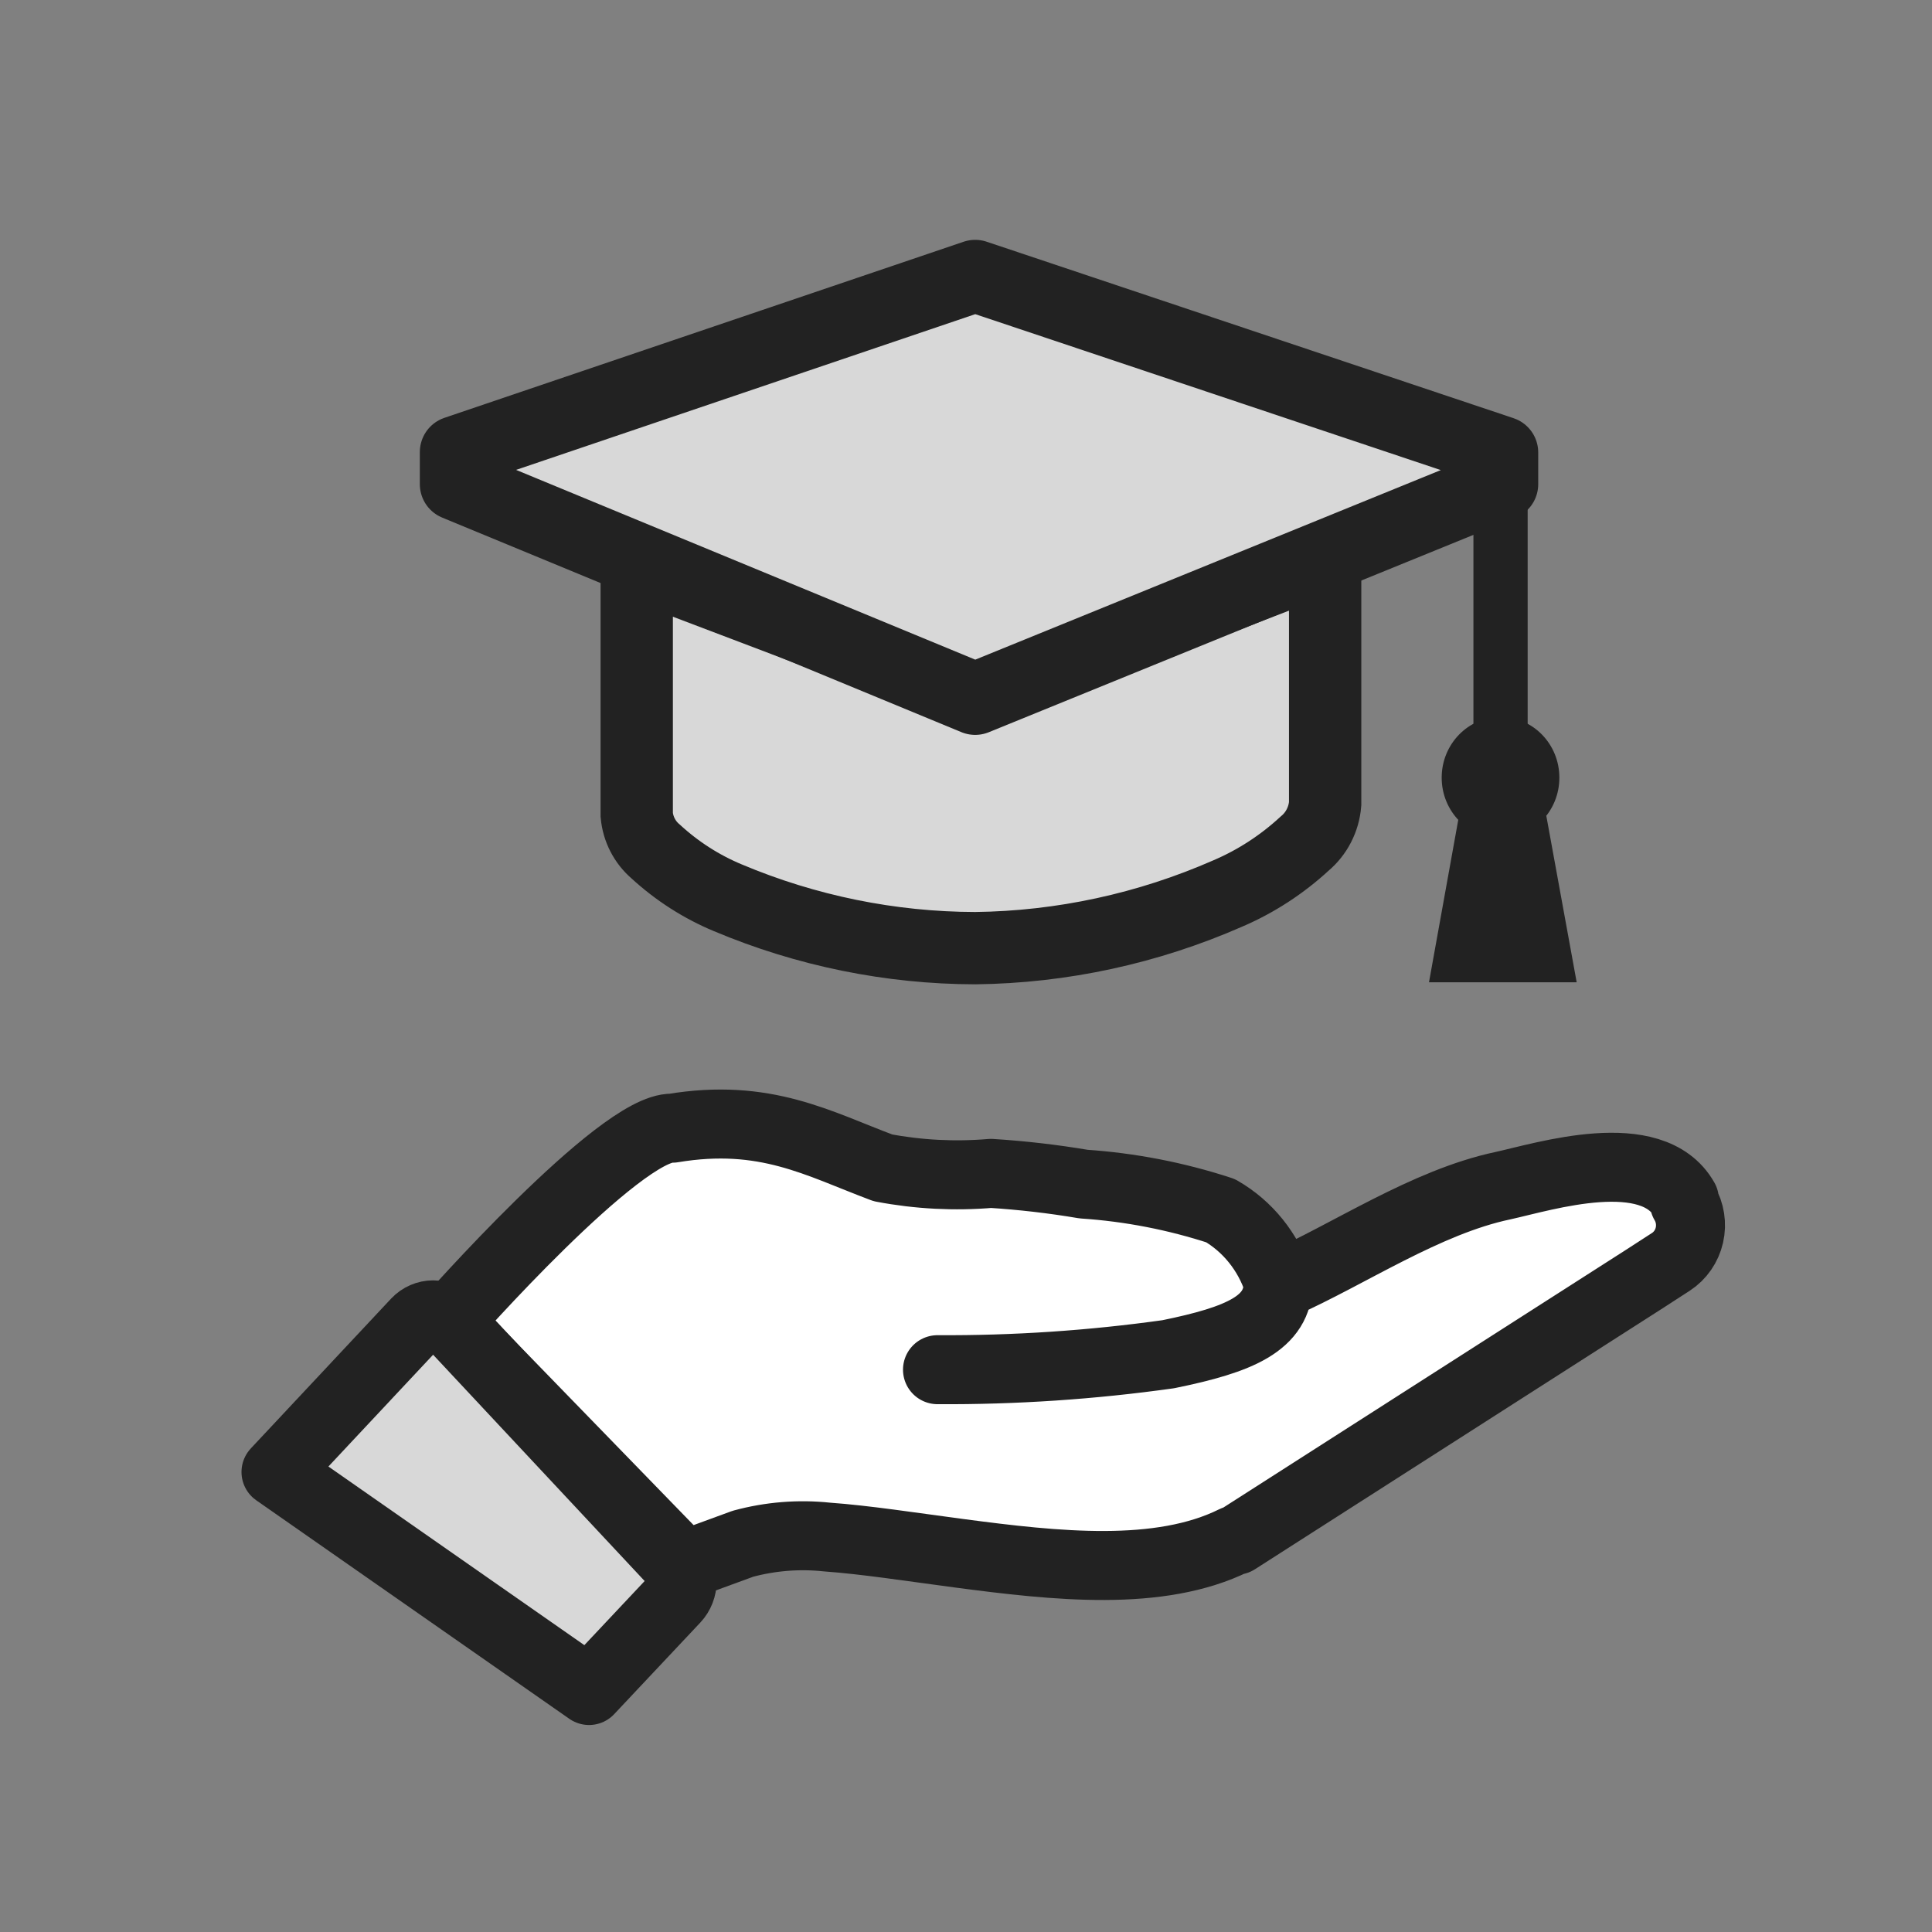
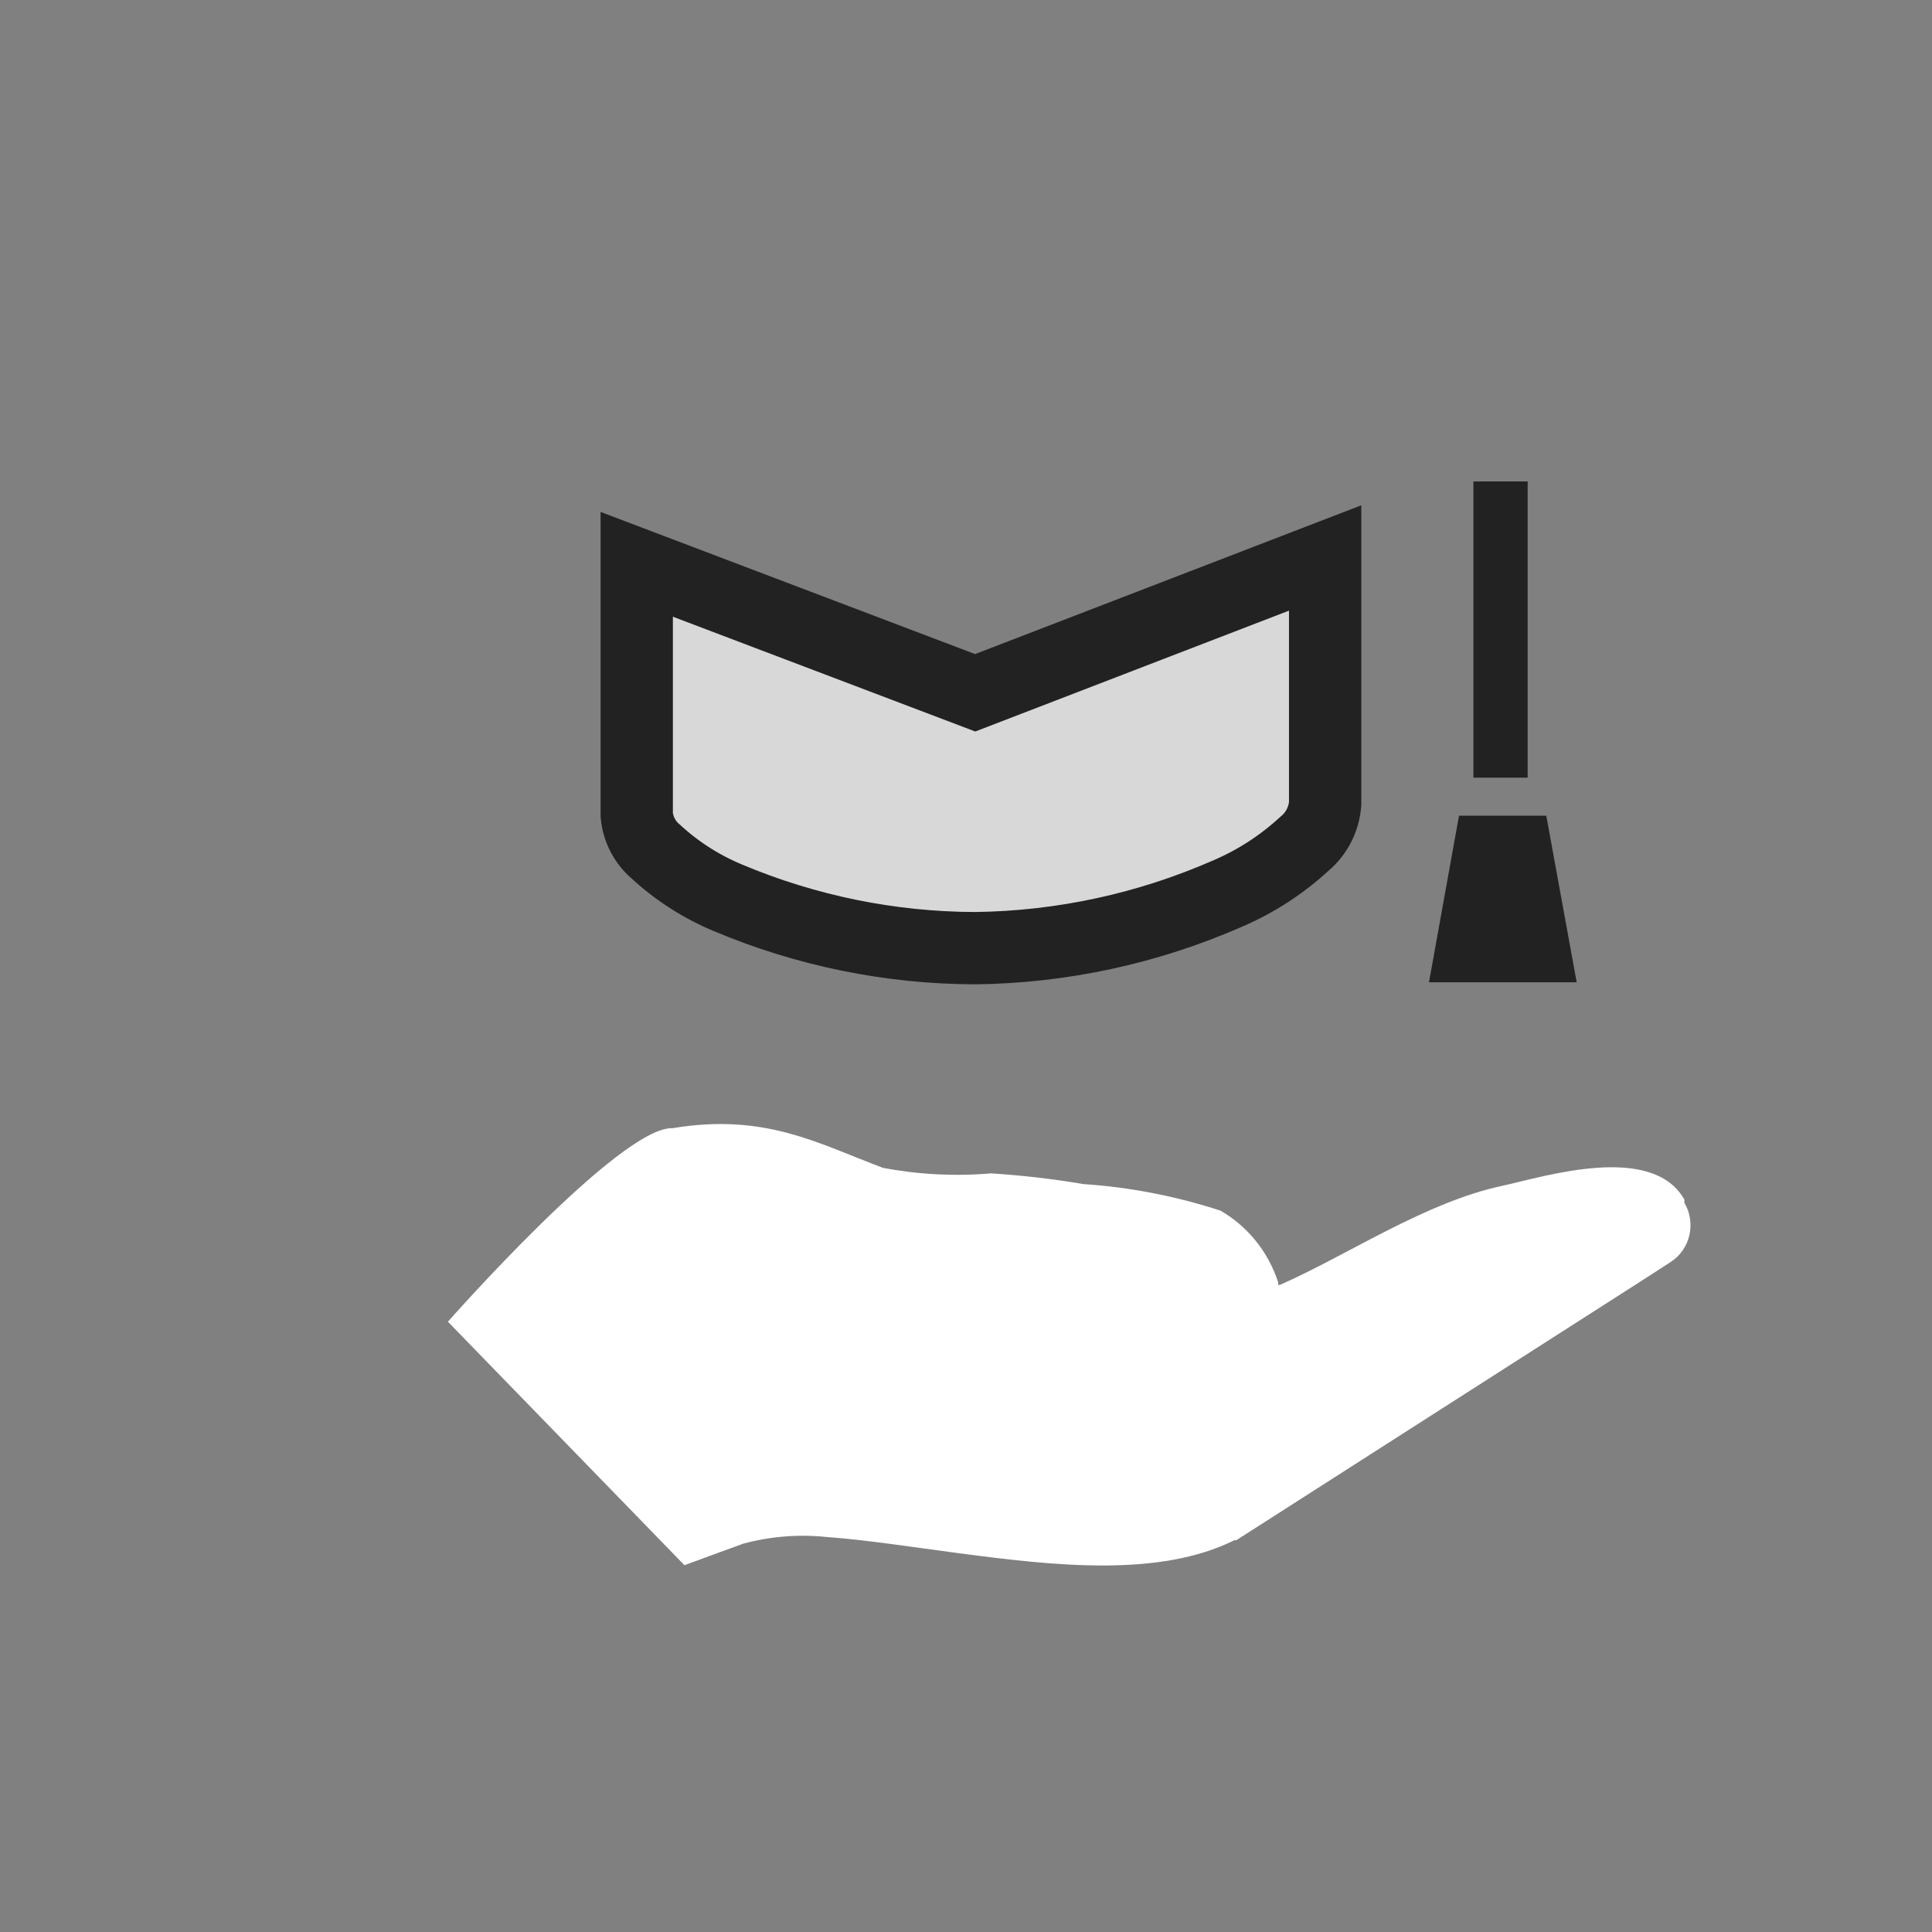
<svg xmlns="http://www.w3.org/2000/svg" width="56" height="56" viewBox="0 0 56 56" fill="none">
  <rect x="0" y="0" width="56" height="56" fill="#808080" stroke="none" />
  <g clip-path="url(#clip0_2959_2502)">
    <path fill-rule="evenodd" clip-rule="evenodd" d="M42.29 23.644L41.42 28.472H45.701L44.82 23.644H42.29Z" fill="#222222" />
    <path d="M38.41 16.173V23.299C38.392 23.522 38.33 23.738 38.228 23.936C38.127 24.133 37.987 24.308 37.819 24.449C37.16 25.057 36.407 25.547 35.59 25.897C33.273 26.914 30.784 27.453 28.266 27.483C25.808 27.477 23.374 26.981 21.098 26.023C20.329 25.703 19.62 25.248 19.002 24.679C18.848 24.548 18.721 24.387 18.627 24.206C18.533 24.025 18.475 23.826 18.456 23.621V23.621V16.357L28.266 20.081L38.41 16.173Z" fill="#D8D8D8" />
-     <path d="M43.494 24.299C44.436 24.299 45.199 23.512 45.199 22.541C45.199 21.57 44.436 20.782 43.494 20.782C42.552 20.782 41.788 21.57 41.788 22.541C41.788 23.512 42.552 24.299 43.494 24.299Z" fill="#222222" />
    <path d="M38.41 16.173V23.299C38.392 23.522 38.33 23.738 38.228 23.936C38.127 24.133 37.987 24.308 37.819 24.449C37.16 25.057 36.407 25.547 35.59 25.897C33.273 26.914 30.784 27.453 28.266 27.483C25.808 27.477 23.374 26.981 21.098 26.023C20.329 25.703 19.62 25.248 19.002 24.679C18.848 24.548 18.721 24.387 18.627 24.206C18.533 24.025 18.475 23.826 18.456 23.621V23.621V16.357L28.266 20.081L38.41 16.173Z" stroke="#222222" stroke-width="2.096" />
-     <path fill-rule="evenodd" clip-rule="evenodd" d="M28.266 8L43.538 13.115V14.034L28.266 20.253L13.217 14.034V13.104L28.266 8Z" fill="#D8D8D8" stroke="#222222" stroke-width="2.096" stroke-linejoin="round" />
    <path d="M43.494 13.955V22.541" stroke="#222222" stroke-width="1.572" />
    <path d="M27.174 39.701C29.411 39.714 31.646 39.564 33.862 39.253C35.947 38.828 37.05 38.356 37.05 37.172C36.763 36.289 36.167 35.547 35.378 35.092C34.09 34.671 32.758 34.412 31.41 34.322C30.52 34.171 29.623 34.068 28.723 34.011C27.677 34.1 26.623 34.046 25.591 33.85C23.718 33.149 22.18 32.253 19.493 32.701C17.977 32.644 12.983 38.31 12.983 38.31L19.839 45.368L21.533 44.747C22.329 44.531 23.156 44.465 23.974 44.552C25.089 44.632 26.416 44.839 27.809 45.023C30.596 45.391 33.606 45.724 35.78 44.644H35.835L47.652 37.08L48.432 36.575C48.702 36.399 48.895 36.121 48.968 35.801C49.041 35.48 48.989 35.143 48.822 34.862V34.77C47.886 33.115 44.765 34.103 43.561 34.368C41.331 34.839 39.102 36.356 37.129 37.23" fill="white" />
-     <path d="M27.174 39.701C29.411 39.714 31.646 39.564 33.862 39.253C35.947 38.828 37.05 38.356 37.05 37.172C36.763 36.289 36.167 35.547 35.378 35.092C34.09 34.671 32.758 34.412 31.41 34.322C30.52 34.171 29.623 34.068 28.723 34.011C27.677 34.1 26.623 34.046 25.591 33.85C23.718 33.149 22.18 32.253 19.493 32.701C17.977 32.644 12.983 38.31 12.983 38.31L19.839 45.368L21.533 44.747C22.329 44.531 23.156 44.465 23.974 44.552C25.089 44.632 26.416 44.839 27.809 45.023C30.596 45.391 33.606 45.724 35.78 44.644H35.835L47.652 37.08L48.432 36.575C48.702 36.399 48.895 36.121 48.968 35.801C49.041 35.48 48.989 35.143 48.822 34.862V34.77C47.886 33.115 44.765 34.103 43.561 34.368C41.331 34.839 39.102 36.356 37.129 37.23" stroke="#222222" stroke-width="2" stroke-linecap="round" stroke-linejoin="round" />
-     <path d="M19.571 45.31C19.701 45.45 19.773 45.635 19.773 45.828C19.773 46.02 19.701 46.206 19.571 46.345L17.074 49L8 42.667L12.069 38.322C12.132 38.255 12.208 38.203 12.291 38.167C12.374 38.131 12.463 38.112 12.554 38.112C12.644 38.112 12.733 38.131 12.817 38.167C12.9 38.203 12.975 38.255 13.039 38.322L19.571 45.31Z" fill="#D8D8D8" stroke="#222222" stroke-width="2" stroke-linejoin="round" />
  </g>
  <defs>
    <clipPath id="clip0_2959_2502">
      <rect width="56" height="56" fill="white" />
    </clipPath>
  </defs>
</svg>